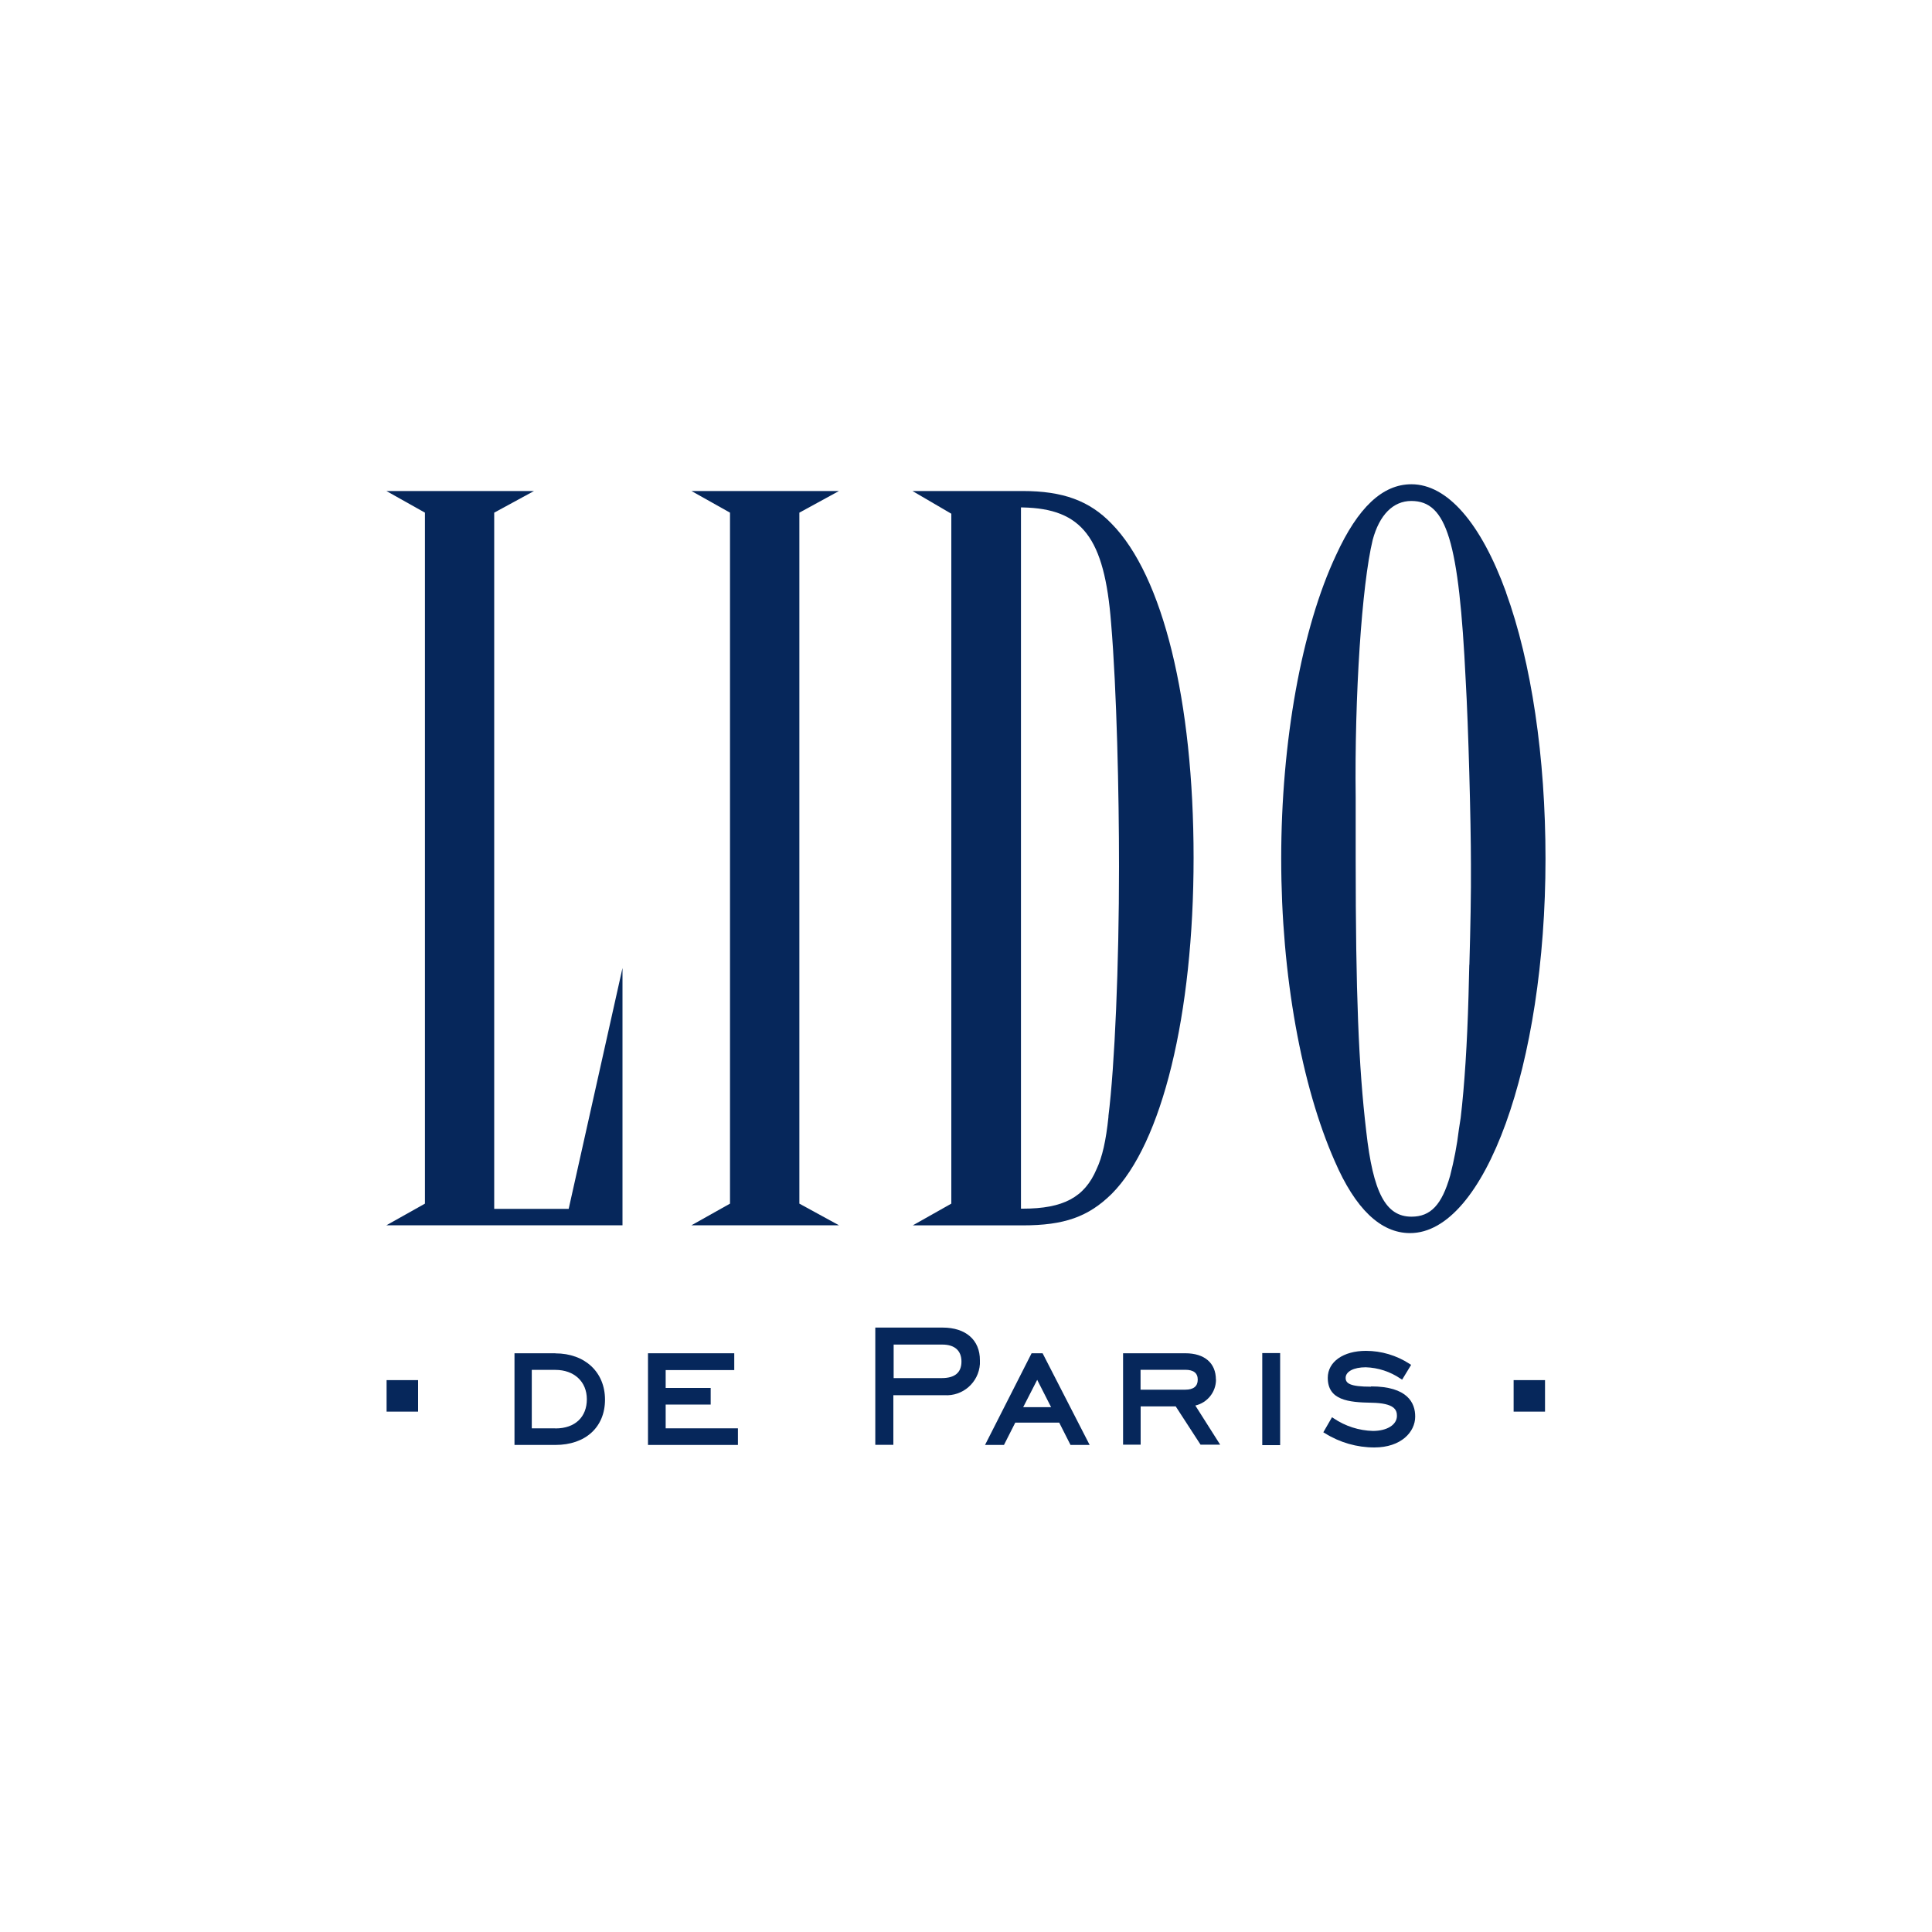
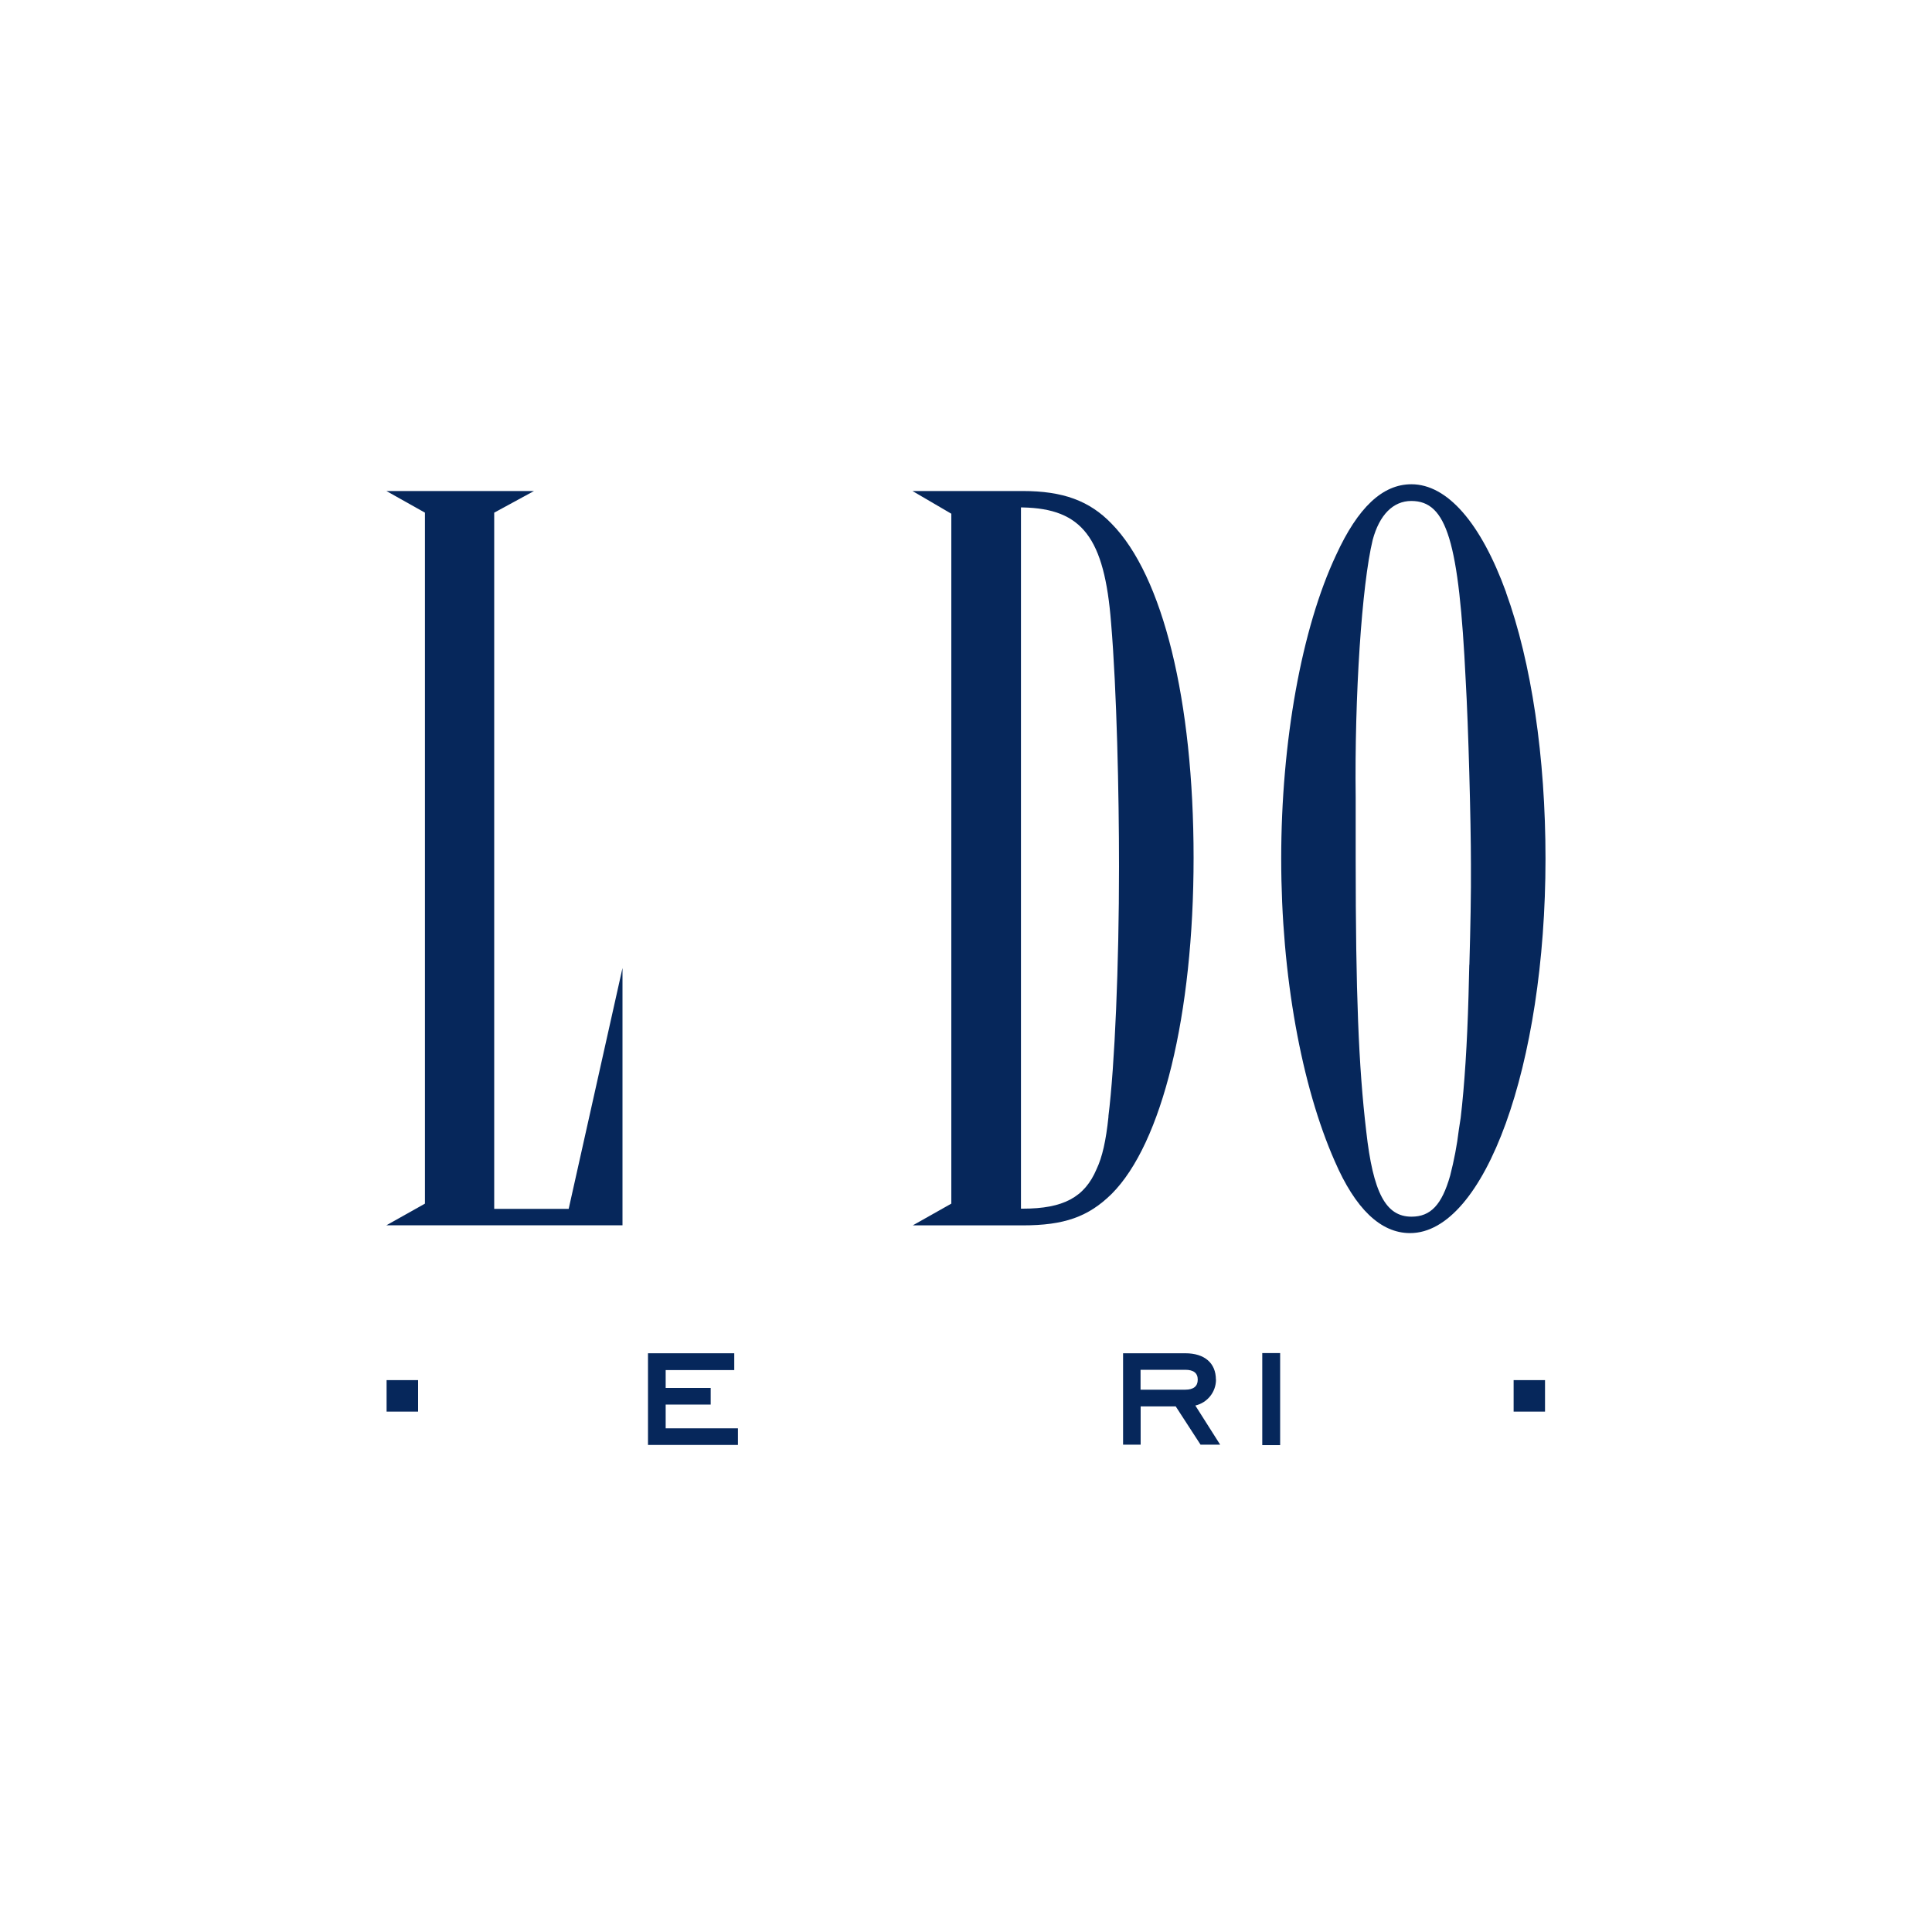
<svg xmlns="http://www.w3.org/2000/svg" id="Calque_1" viewBox="0 0 200 200">
  <defs>
    <style>.cls-1{fill:#06275b;}</style>
  </defs>
  <polygon class="cls-1" points="51.16 53.07 55.28 50.83 40 50.83 43.99 53.07 43.99 124.6 40 126.84 64.44 126.84 64.44 100.21 58.87 125.14 51.16 125.14 51.16 53.07" />
-   <polygon class="cls-1" points="86.85 50.83 71.58 50.83 75.57 53.07 75.57 124.6 71.58 126.84 86.85 126.84 82.75 124.6 82.75 53.07 86.85 50.83" />
  <path class="cls-1" d="m105.86,50.83h-11.4l4.02,2.35v71.42l-3.99,2.25h11.38c4.29,0,6.79-.88,9.2-3.25,5.23-5.22,8.49-18.56,8.49-34.81s-3.17-29.19-8.49-34.58c-2.28-2.37-5.03-3.38-9.2-3.38Zm8.89,64.76c-.26,2.5-.64,4.18-1.23,5.43-1.24,2.93-3.46,4.1-7.63,4.1h-.2V52.53h.18c6.16.12,8.46,3.14,9.15,11.96.59,7,.82,17.7.82,25.22,0,10.2-.44,20.61-1.1,25.87h.02Z" />
  <path class="cls-1" d="m155.91,61.32c-2.62-7.21-6.1-11.19-9.8-11.19-2.99,0-5.54,2.4-7.8,7.33-3.56,7.56-5.68,19.31-5.68,31.43s2.12,23.56,5.54,31.31c2.13,4.93,4.75,7.45,7.8,7.45,7.73,0,14.02-17.38,14.02-38.76,0-10.5-1.45-20.3-4.09-27.57Zm-3.81,38.55l-.08,3.23c-.14,4.96-.41,9.2-.81,12.61l-.19,1.23c-.19,1.61-.5,3.2-.9,4.76-.86,3.02-2.02,4.25-4,4.25-2.67,0-3.98-2.48-4.69-8.86-.79-6.68-1.09-14.32-1.09-28.16v-6.33c-.13-10.56.63-22.04,1.76-26.71.7-2.6,2.12-4.03,4-4.03,3.67,0,4.93,4.18,5.63,18.6.27,4.6.54,14.61.54,19.01.02,3.1-.05,6.48-.16,10.41h0Z" />
-   <path class="cls-1" d="m57.49,140.09h-4.23v9.49h4.23c3.13,0,5.14-1.85,5.14-4.69s-2.07-4.79-5.14-4.79Zm0,7.77h-2.44v-6.05h2.44c1.95,0,3.26,1.22,3.26,3.04s-1.2,3.02-3.24,3.02h-.02Z" />
  <polygon class="cls-1" points="68.91 145.4 73.57 145.4 73.57 143.68 68.91 143.68 68.91 141.83 76.01 141.83 76.01 140.09 67.08 140.09 67.08 149.58 76.39 149.58 76.39 147.86 68.91 147.86 68.91 145.4" />
-   <path class="cls-1" d="m97.57,137.43h-6.96v12.14h1.87v-5.14h5.28c1.91.13,3.55-1.32,3.68-3.22,0-.13,0-.26,0-.39.01-2.11-1.47-3.39-3.86-3.39Zm-5.06,1.76h5.04c1.27,0,1.98.62,1.98,1.76s-.69,1.71-2.04,1.71h-4.98v-3.47Z" />
-   <path class="cls-1" d="m106.79,140.09l-4.82,9.49h1.96l1.17-2.31h4.55l1.17,2.31h1.98l-4.87-9.49h-1.14Zm2.02,5.58h-2.89l1.45-2.83,1.44,2.83Z" />
  <path class="cls-1" d="m125.87,142.82c0-1.71-1.17-2.73-3.16-2.73h-6.45v9.46h1.82v-3.96h3.63l2.57,3.96h2.03l-2.57-4.05c1.25-.29,2.14-1.4,2.14-2.69Zm-7.8-1.02h4.62c.86,0,1.3.33,1.3,1.02s-.44,1.04-1.3,1.04h-4.62v-2.05Z" />
  <rect class="cls-1" x="130.67" y="140.07" width="1.85" height="9.53" />
-   <path class="cls-1" d="m141.93,143.55c-2.19,0-2.63-.35-2.63-.91,0-.66.83-1.1,2.08-1.1,1.28.04,2.53.45,3.59,1.17l.18.11.93-1.53-.17-.11c-1.34-.87-2.91-1.34-4.51-1.34-2.34,0-3.95,1.13-3.95,2.79,0,2.32,2.14,2.54,4.53,2.58,2.39.04,2.63.75,2.63,1.36,0,.92-1.02,1.56-2.49,1.56-1.44-.04-2.85-.49-4.05-1.3l-.18-.12-.9,1.56.17.1c1.53.96,3.31,1.47,5.11,1.47,2.78,0,4.23-1.61,4.23-3.19.01-1.42-.79-3.13-4.57-3.13Z" />
  <rect class="cls-1" x="40.02" y="142.87" width="3.26" height="3.26" />
  <rect class="cls-1" x="156.69" y="142.87" width="3.25" height="3.26" />
</svg>